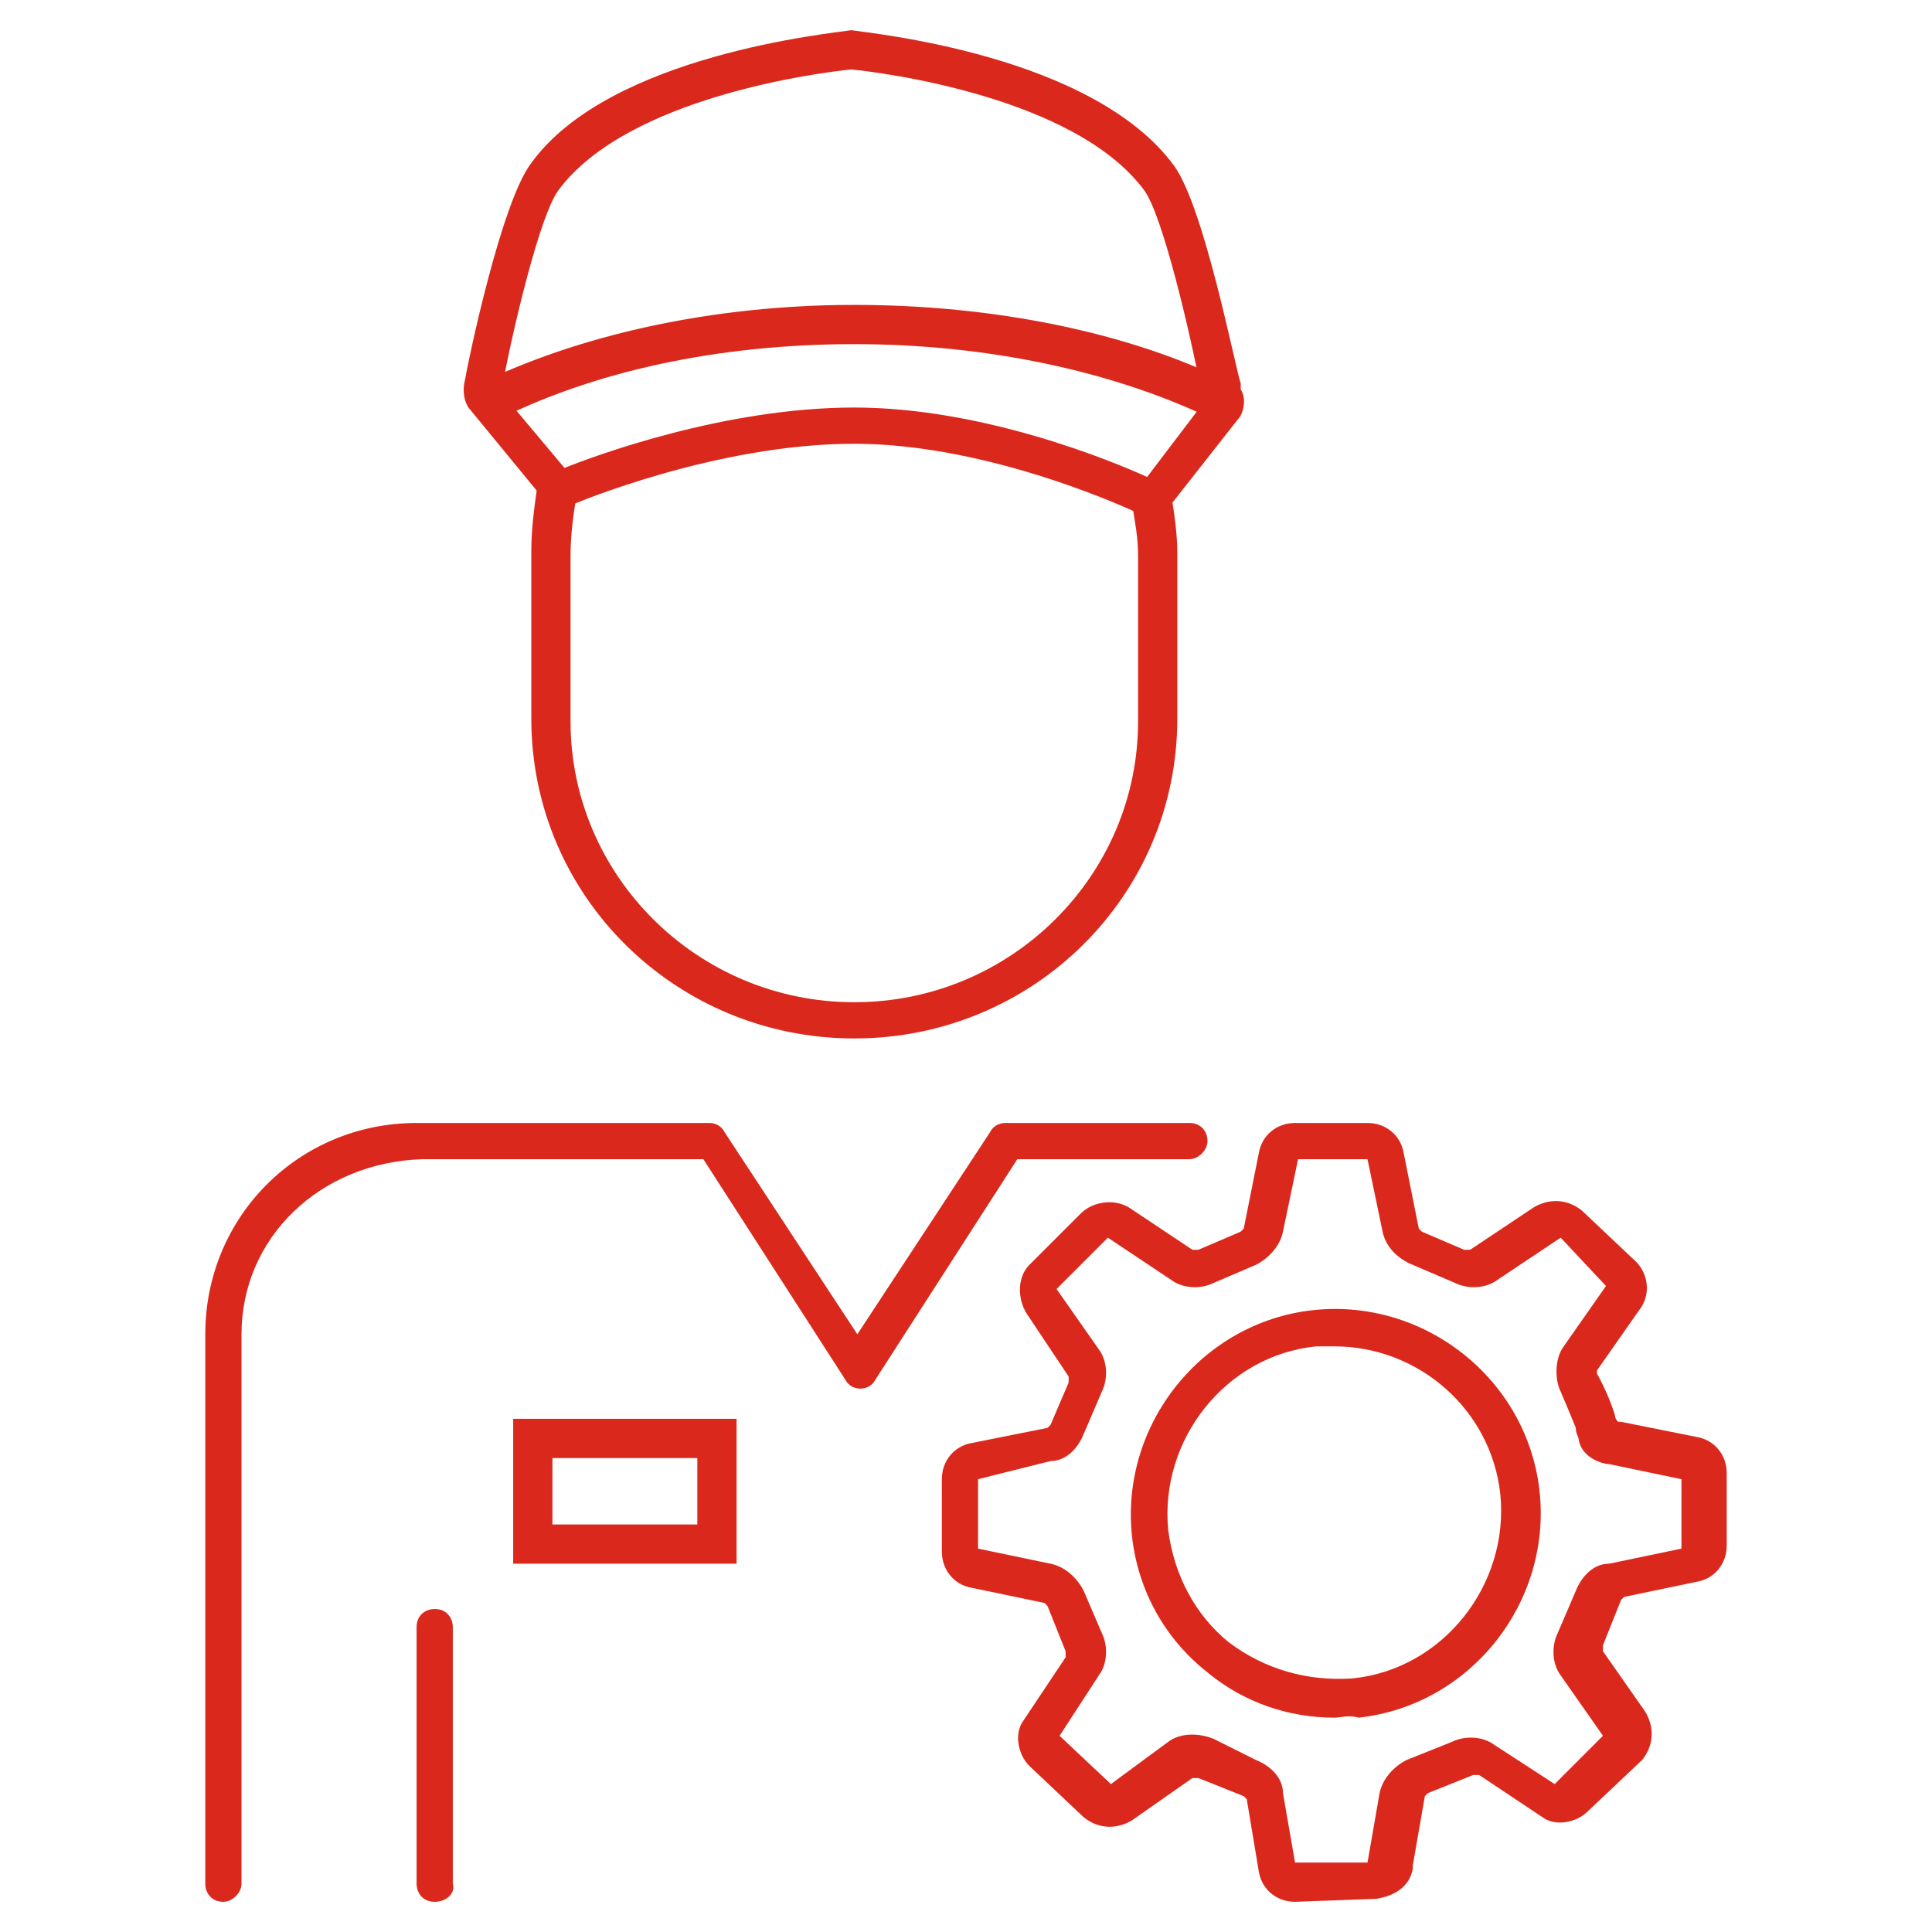
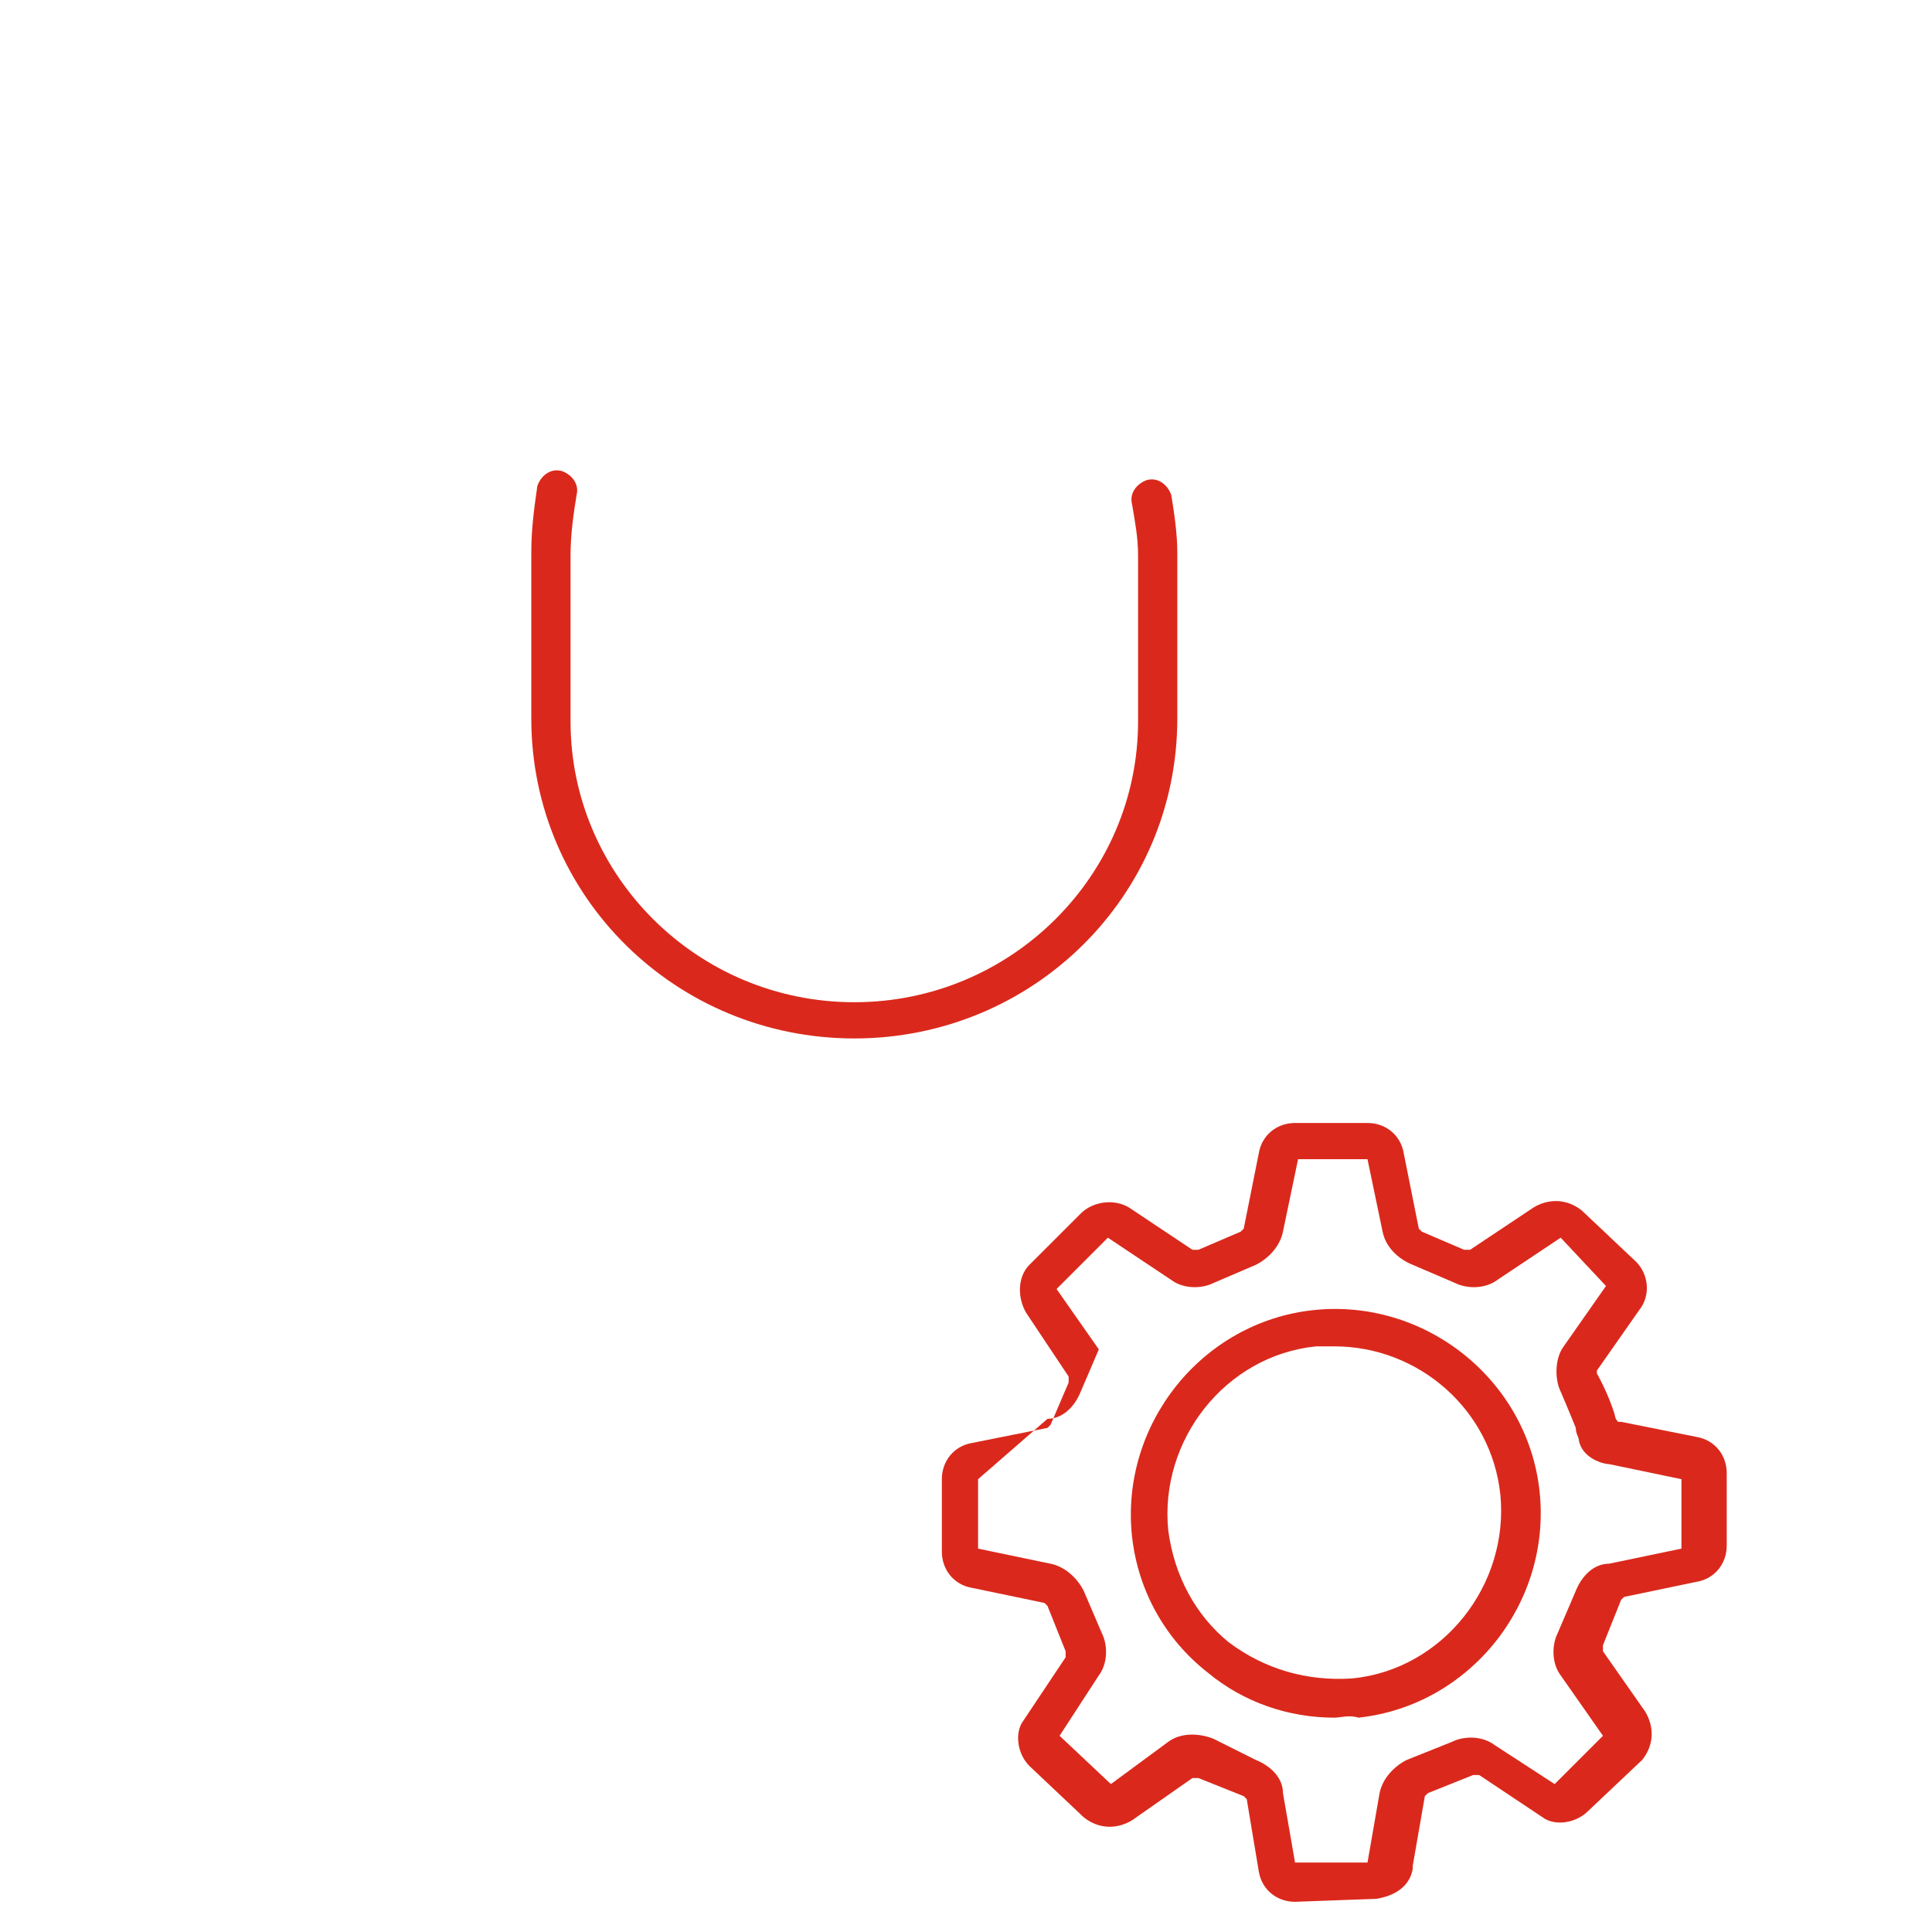
<svg xmlns="http://www.w3.org/2000/svg" x="0px" y="0px" viewBox="0 0 64 64" width="64" height="64">
  <g>
-     <path fill="#DA291C" d="M42.9,63c-0.6,0-1.1-0.4-1.2-1l-0.4-2.4l-0.1-0.1l0,0l-1.5-0.6l0,0c0,0-0.1,0-0.2,0l-2,1.4   c-0.5,0.3-1.1,0.3-1.6-0.1l-1.8-1.7c-0.4-0.4-0.5-1.1-0.2-1.5l1.4-2.1c0,0,0-0.1,0-0.2l0,0l-0.6-1.5l0,0l-0.1-0.1l-2.4-0.5   c-0.6-0.1-1-0.6-1-1.2V49c0-0.6,0.4-1.1,1-1.2l2.5-0.5l0.1-0.1l0,0l0.6-1.4l0,0c0,0,0-0.1,0-0.2L34,43.5c-0.3-0.5-0.3-1.2,0.1-1.6   l1.7-1.7c0.4-0.4,1.1-0.5,1.6-0.2l2.1,1.4c0,0,0.1,0,0.2,0l0,0l1.4-0.6l0,0l0.1-0.1l0.5-2.5c0.1-0.6,0.6-1,1.2-1h2.4l0,0   c0.6,0,1.1,0.4,1.2,1l0.5,2.5l0.1,0.1l0,0l1.4,0.6l0,0c0,0,0.1,0,0.2,0l2.1-1.4c0.5-0.3,1.1-0.3,1.6,0.1l1.8,1.7   c0.4,0.4,0.5,1.1,0.1,1.6l-1.4,2v0.1c0,0,0.4,0.7,0.6,1.4c0,0.1,0.1,0.2,0.1,0.2h0.1l2.5,0.5c0.6,0.1,1,0.6,1,1.2v2.4   c0,0.6-0.4,1.1-1,1.2l-2.4,0.5L53.7,53l0,0l-0.6,1.5l0,0c0,0,0,0.1,0,0.2l1.4,2c0.3,0.5,0.3,1.1-0.1,1.6L52.6,60   c-0.4,0.4-1.1,0.5-1.5,0.2L49,58.8c0,0-0.1,0-0.2,0l0,0l-1.5,0.6l0,0l-0.1,0.1l-0.4,2.3v0.1c-0.1,0.6-0.6,0.9-1.2,1l0,0L42.9,63   L42.9,63z M43,61.8L43,61.8L43,61.8z M42.9,61.7L42.9,61.7L42.9,61.7z M41.6,58.3c0.5,0.2,0.9,0.6,0.9,1.1l0.4,2.3h2.4l0.4-2.3   c0.1-0.5,0.5-0.9,0.9-1.1l1.5-0.6c0.4-0.2,1-0.2,1.4,0.1l2,1.3l1.6-1.6l-1.4-2c-0.3-0.4-0.3-1-0.1-1.4l0.6-1.4   c0.2-0.5,0.6-0.9,1.1-0.9l2.4-0.5V49l-2.4-0.5c-0.2,0-0.9-0.2-1-0.8c0-0.1-0.1-0.2-0.1-0.4c-0.2-0.5-0.5-1.2-0.5-1.2   c-0.2-0.4-0.2-1.1,0.1-1.5l1.4-2L51.7,41l-2.1,1.4c-0.4,0.3-1,0.3-1.4,0.1l-1.4-0.6c-0.5-0.2-0.9-0.6-1-1.1l-0.5-2.4H43l-0.5,2.4   c-0.1,0.5-0.5,0.9-0.9,1.1l-1.4,0.6c-0.4,0.2-1,0.2-1.4-0.1L36.7,41L35,42.7l1.4,2c0.3,0.4,0.3,1,0.1,1.4l-0.6,1.4   c-0.2,0.5-0.6,0.9-1.1,0.9L32.4,49v2.3l2.4,0.5c0.5,0.1,0.9,0.5,1.1,0.9l0.6,1.4c0.2,0.4,0.2,1-0.1,1.4l-1.3,2l1.7,1.6l1.9-1.4   c0.4-0.3,1-0.3,1.5-0.1L41.6,58.3z M36.7,59.3L36.7,59.3L36.7,59.3z M51.8,59.1L51.8,59.1L51.8,59.1z M53.4,57.5L53.4,57.5   L53.4,57.5z M32.4,51.3L32.4,51.3L32.4,51.3z M56,51.2L56,51.2L56,51.2z M56,51.1L56,51.1L56,51.1z M32.4,48.9L32.4,48.9L32.4,48.9   z M55.9,48.8L55.9,48.8L55.9,48.8z M53.7,47.3L53.7,47.3L53.7,47.3z M35,42.7L35,42.7L35,42.7z M53.4,42.6L53.4,42.6L53.4,42.6z    M36.6,41L36.6,41L36.6,41z M42.9,38.4L42.9,38.4L42.9,38.4L42.9,38.4z M45.3,38.4L45.3,38.4L45.3,38.4z M43,38.4L43,38.4L43,38.4z    M45.2,38.4L45.2,38.4L45.2,38.4z" />
+     <path fill="#DA291C" d="M42.9,63c-0.6,0-1.1-0.4-1.2-1l-0.4-2.4l-0.1-0.1l0,0l-1.5-0.6l0,0c0,0-0.1,0-0.2,0l-2,1.4   c-0.5,0.3-1.1,0.3-1.6-0.1l-1.8-1.7c-0.4-0.4-0.5-1.1-0.2-1.5l1.4-2.1c0,0,0-0.1,0-0.2l0,0l-0.6-1.5l0,0l-0.1-0.1l-2.4-0.5   c-0.6-0.1-1-0.6-1-1.2V49c0-0.6,0.4-1.1,1-1.2l2.5-0.5l0.1-0.1l0,0l0.6-1.4l0,0c0,0,0-0.1,0-0.2L34,43.5c-0.3-0.5-0.3-1.2,0.1-1.6   l1.7-1.7c0.4-0.4,1.1-0.5,1.6-0.2l2.1,1.4c0,0,0.1,0,0.2,0l0,0l1.4-0.6l0,0l0.1-0.1l0.5-2.5c0.1-0.6,0.6-1,1.2-1h2.4l0,0   c0.6,0,1.1,0.4,1.2,1l0.5,2.5l0.1,0.1l0,0l1.4,0.6l0,0c0,0,0.1,0,0.2,0l2.1-1.4c0.5-0.3,1.1-0.3,1.6,0.1l1.8,1.7   c0.4,0.4,0.5,1.1,0.1,1.6l-1.4,2v0.1c0,0,0.4,0.7,0.6,1.4c0,0.1,0.1,0.2,0.1,0.2h0.1l2.5,0.5c0.6,0.1,1,0.6,1,1.2v2.4   c0,0.6-0.4,1.1-1,1.2l-2.4,0.5L53.7,53l0,0l-0.6,1.5l0,0c0,0,0,0.1,0,0.2l1.4,2c0.3,0.5,0.3,1.1-0.1,1.6L52.6,60   c-0.4,0.4-1.1,0.5-1.5,0.2L49,58.8c0,0-0.1,0-0.2,0l0,0l-1.5,0.6l0,0l-0.1,0.1l-0.4,2.3v0.1c-0.1,0.6-0.6,0.9-1.2,1l0,0L42.9,63   L42.9,63z M43,61.8L43,61.8L43,61.8z M42.9,61.7L42.9,61.7L42.9,61.7z M41.6,58.3c0.5,0.2,0.9,0.6,0.9,1.1l0.4,2.3h2.4l0.4-2.3   c0.1-0.5,0.5-0.9,0.9-1.1l1.5-0.6c0.4-0.2,1-0.2,1.4,0.1l2,1.3l1.6-1.6l-1.4-2c-0.3-0.4-0.3-1-0.1-1.4l0.6-1.4   c0.2-0.5,0.6-0.9,1.1-0.9l2.4-0.5V49l-2.4-0.5c-0.2,0-0.9-0.2-1-0.8c0-0.1-0.1-0.2-0.1-0.4c-0.2-0.5-0.5-1.2-0.5-1.2   c-0.2-0.4-0.2-1.1,0.1-1.5l1.4-2L51.7,41l-2.1,1.4c-0.4,0.3-1,0.3-1.4,0.1l-1.4-0.6c-0.5-0.2-0.9-0.6-1-1.1l-0.5-2.4H43l-0.5,2.4   c-0.1,0.5-0.5,0.9-0.9,1.1l-1.4,0.6c-0.4,0.2-1,0.2-1.4-0.1L36.7,41L35,42.7l1.4,2l-0.6,1.4   c-0.2,0.5-0.6,0.9-1.1,0.9L32.4,49v2.3l2.4,0.5c0.5,0.1,0.9,0.5,1.1,0.9l0.6,1.4c0.2,0.4,0.2,1-0.1,1.4l-1.3,2l1.7,1.6l1.9-1.4   c0.4-0.3,1-0.3,1.5-0.1L41.6,58.3z M36.7,59.3L36.7,59.3L36.7,59.3z M51.8,59.1L51.8,59.1L51.8,59.1z M53.4,57.5L53.4,57.5   L53.4,57.5z M32.4,51.3L32.4,51.3L32.4,51.3z M56,51.2L56,51.2L56,51.2z M56,51.1L56,51.1L56,51.1z M32.4,48.9L32.4,48.9L32.4,48.9   z M55.9,48.8L55.9,48.8L55.9,48.8z M53.7,47.3L53.7,47.3L53.7,47.3z M35,42.7L35,42.7L35,42.7z M53.4,42.6L53.4,42.6L53.4,42.6z    M36.6,41L36.6,41L36.6,41z M42.9,38.4L42.9,38.4L42.9,38.4L42.9,38.4z M45.3,38.4L45.3,38.4L45.3,38.4z M43,38.4L43,38.4L43,38.4z    M45.2,38.4L45.2,38.4L45.2,38.4z" />
    <path fill="#DA291C" d="M44.2,56.9c-1.5,0-3-0.5-4.2-1.5c-1.4-1.1-2.3-2.7-2.5-4.5c-0.4-3.7,2.3-7.1,6-7.5s7.1,2.3,7.5,6l0,0   c0.4,3.7-2.3,7.1-6,7.5C44.7,56.8,44.4,56.9,44.2,56.9z M44.2,44.6c-0.2,0-0.4,0-0.6,0c-3,0.3-5.2,3.1-4.9,6.1   c0.2,1.5,0.9,2.8,2,3.7c1.2,0.9,2.6,1.3,4.1,1.2c3-0.3,5.2-3.1,4.9-6.1l0,0C49.4,46.7,47,44.6,44.2,44.6z" />
    <path fill="#DA291C" d="M28.3,34.4c-5.9,0-10.7-4.7-10.7-10.6v-5.5c0-0.8,0.1-1.5,0.2-2.2c0.1-0.3,0.4-0.6,0.8-0.5   c0.3,0.1,0.6,0.4,0.5,0.8c-0.1,0.6-0.2,1.3-0.2,2v5.5c0,5.1,4.2,9.3,9.4,9.3s9.4-4.2,9.4-9.3v-5.5c0-0.6-0.1-1.1-0.2-1.7   c-0.1-0.4,0.2-0.7,0.5-0.8c0.4-0.1,0.7,0.2,0.8,0.5c0.1,0.6,0.2,1.3,0.2,1.9v5.5C39,29.7,34.2,34.4,28.3,34.4z" />
-     <path fill="#DA291C" d="M7.4,63c-0.4,0-0.6-0.3-0.6-0.6V44.2c0-3.9,3.1-7,7-7h9.7c0.2,0,0.4,0.1,0.5,0.3l4.4,6.7l4.4-6.7   c0.1-0.2,0.3-0.3,0.5-0.3h6.1c0.4,0,0.6,0.3,0.6,0.6s-0.3,0.6-0.6,0.6h-5.7L29,45.7c-0.1,0.2-0.3,0.3-0.5,0.3s-0.4-0.1-0.5-0.3   l-4.7-7.3H14c-3.4,0.1-6,2.6-6,5.8v18.2C8,62.7,7.7,63,7.4,63z" />
    <g>
-       <path fill="#DA291C" d="M38.1,17.1c-0.1,0-0.3,0-0.4-0.1c0,0-4.8-2.3-9.4-2.3s-9.3,2-9.3,2c-0.4,0.2-0.9,0.1-1.1-0.3l-2.3-2.8    c-0.2-0.2-0.3-0.6-0.2-1c0.1-0.6,1.2-5.9,2.2-7.2c2.6-3.6,10-4.3,10.6-4.4l0,0l0,0l0,0l0,0c0.6,0.1,8,0.8,10.7,4.5    c1,1.4,2,6.6,2.2,7.2c0,0.1,0,0.1,0,0.2c0.2,0.3,0.1,0.8-0.1,1l-2.2,2.8C38.6,17,38.4,17.1,38.1,17.1z M37.8,16L37.8,16L37.8,16z     M28.3,13.5c4.3,0,8.6,1.8,9.7,2.3l1.9-2.5c0-0.1-0.1-0.2-0.1-0.3c-0.4-2.1-1.3-5.9-1.9-6.7c-2.3-3.1-8.7-3.9-9.7-4    c-1,0.1-7.4,0.9-9.7,4c-0.6,0.8-1.5,4.5-1.9,6.7l2.1,2.5C19.7,15.1,24,13.5,28.3,13.5z M41.2,12.9L41.2,12.9L41.2,12.9z     M16.6,12.9L16.6,12.9L16.6,12.9z" />
-       <path fill="#DA291C" d="M16.3,14l-0.6-1.2c3.4-1.7,7.9-2.7,12.6-2.7c4.6,0,9.1,0.9,12.5,2.6l-0.6,1.2c-3.3-1.6-7.5-2.5-11.9-2.5    C23.8,11.4,19.6,12.3,16.3,14z" />
-     </g>
-     <path fill="#DA291C" d="M24.4,51.8H17V47h7.4V51.8z M18.3,50.5h4.8v-2.2h-4.8V50.5z" />
-     <path fill="#DA291C" d="M14.4,63c-0.4,0-0.6-0.3-0.6-0.6v-8.5c0-0.4,0.3-0.6,0.6-0.6c0.4,0,0.6,0.3,0.6,0.6v8.5   C15.1,62.7,14.8,63,14.4,63z" />
+       </g>
  </g>
</svg>